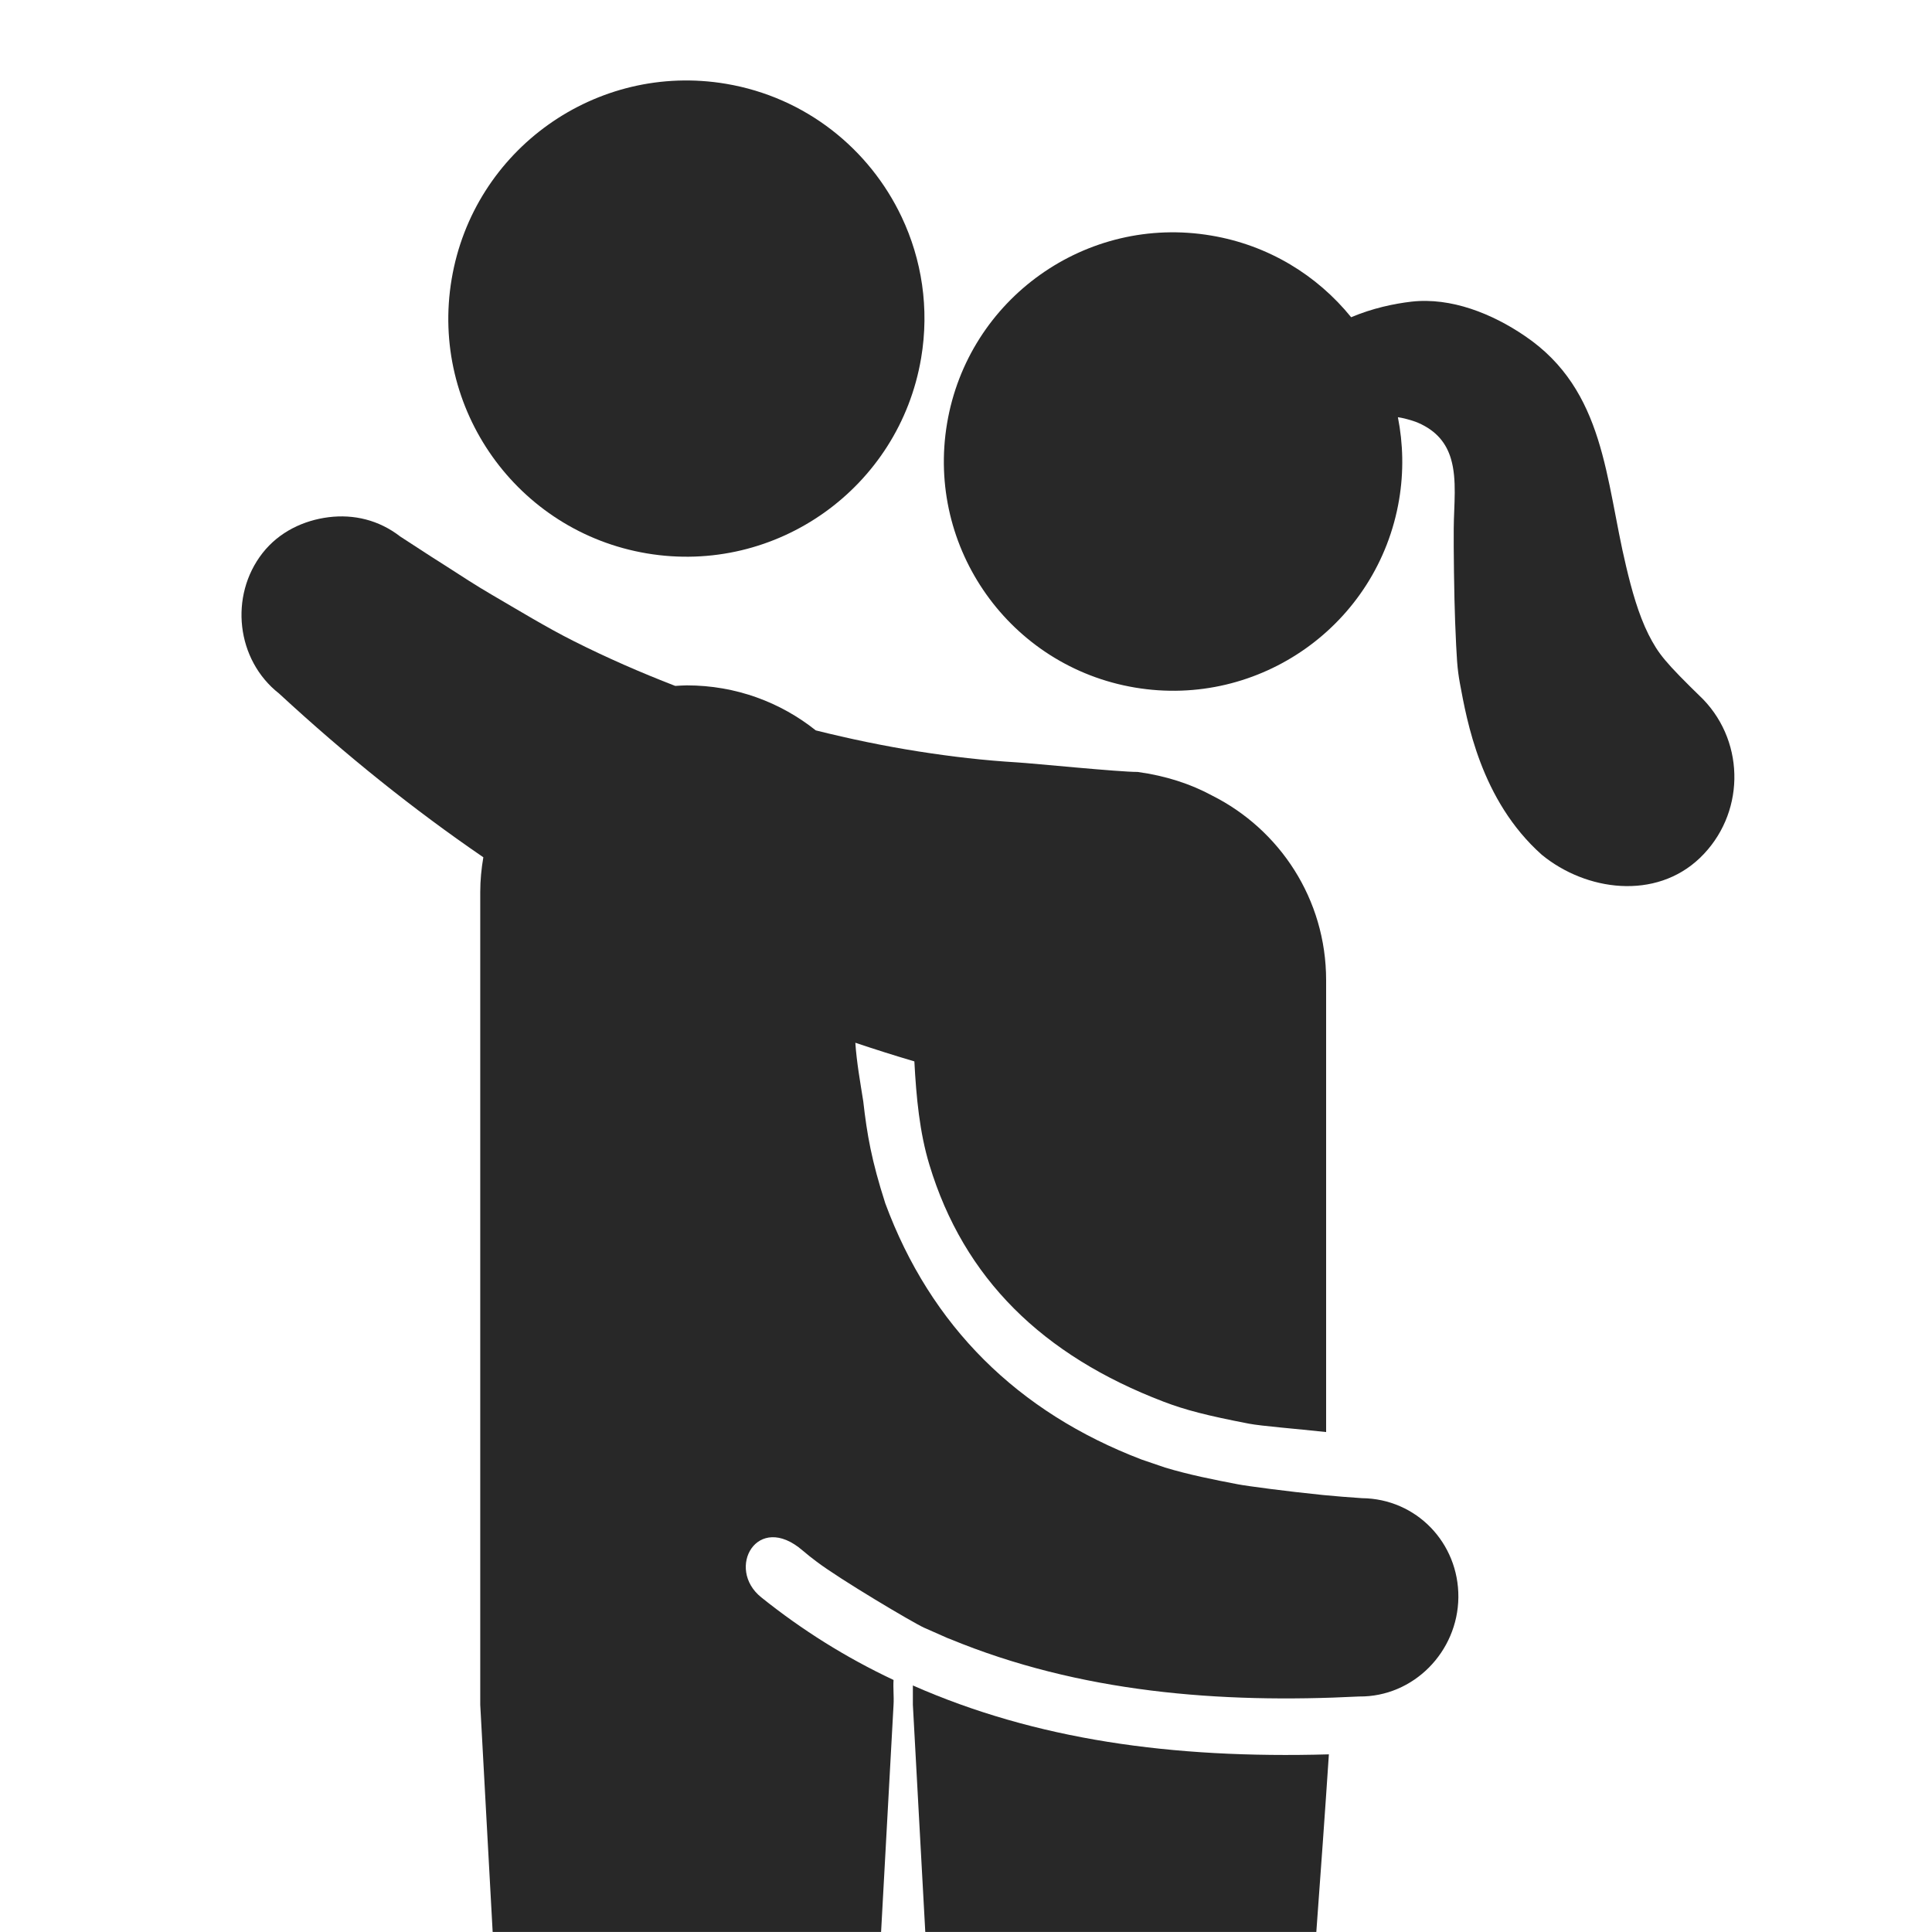
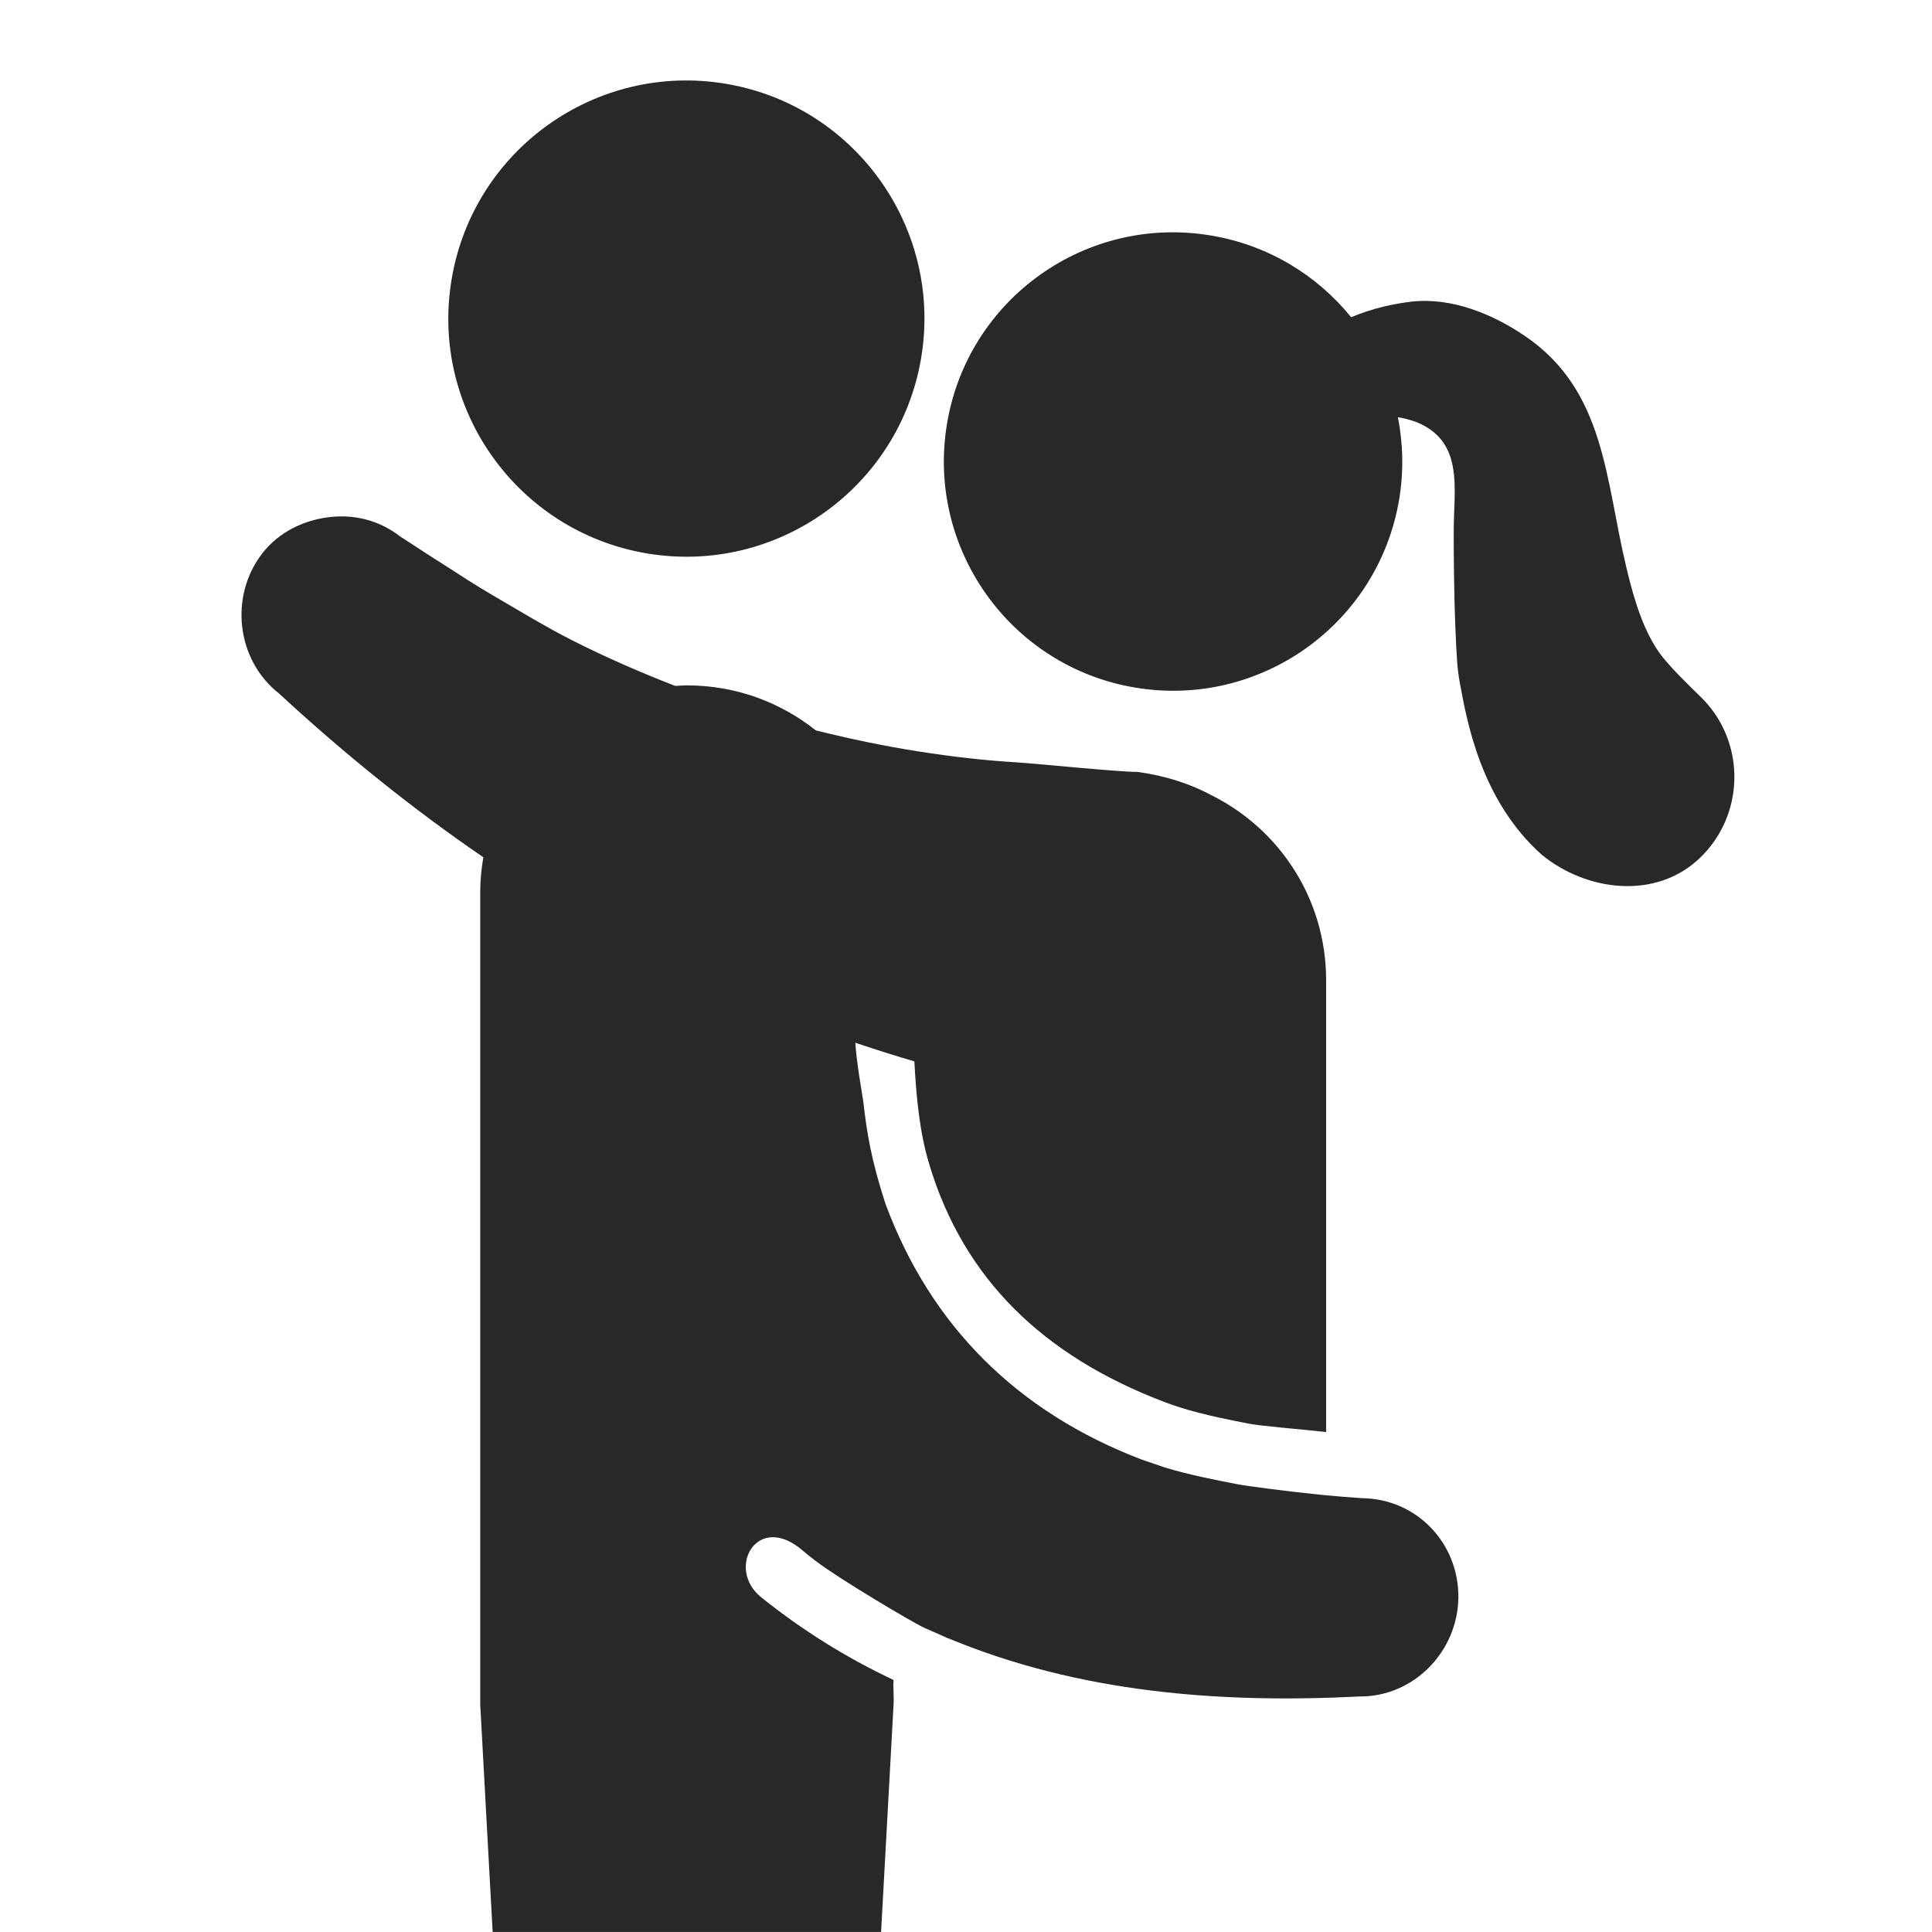
<svg xmlns="http://www.w3.org/2000/svg" width="40" height="40" viewBox="0 0 40 40" fill="none">
  <path d="M6.805 10.708C7.322 10.644 7.842 10.763 8.288 11.109C9.254 11.74 8.816 11.45 9.258 11.735C9.557 11.928 9.864 12.128 10.171 12.307C10.716 12.624 11.319 12.993 11.882 13.275C12.563 13.618 13.266 13.925 13.98 14.201C14.06 14.197 14.141 14.19 14.222 14.19C15.233 14.19 16.159 14.539 16.89 15.122C17.591 15.297 18.3 15.445 19.012 15.557C19.714 15.667 20.36 15.742 21.066 15.785C21.373 15.803 23.19 15.985 23.552 15.982C24.138 16.062 24.654 16.232 25.093 16.47C26.494 17.172 27.456 18.616 27.456 20.293V29.649C26.833 29.581 26.124 29.526 25.86 29.476C24.993 29.309 24.54 29.192 24.09 29.02C21.591 28.065 19.955 26.475 19.242 24.115C19.039 23.447 18.97 22.717 18.931 21.975C18.518 21.853 18.111 21.724 17.709 21.589C17.736 21.997 17.81 22.401 17.873 22.803C17.951 23.491 18.044 24.027 18.329 24.914C19.27 27.459 21.072 29.238 23.635 30.218L24.121 30.384C24.615 30.533 25.128 30.635 25.63 30.731C25.81 30.766 26.64 30.877 27.394 30.953C27.653 30.977 27.925 31.001 28.198 31.018C29.325 31.029 30.204 31.945 30.194 33.072C30.182 34.198 29.266 35.135 28.14 35.124C25.252 35.271 22.354 35.044 19.662 33.931C19.65 33.926 19.637 33.923 19.626 33.918L19.128 33.698C18.895 33.591 17.391 32.7 16.903 32.329C16.803 32.255 16.714 32.183 16.618 32.102C15.677 31.289 15.017 32.476 15.762 33.072C16.607 33.749 17.509 34.315 18.5 34.782C18.489 34.953 18.51 35.124 18.5 35.295C18.415 36.863 18.328 38.431 18.242 39.999H10.2C10.115 38.431 10.027 36.863 9.943 35.295V18.467C9.943 18.223 9.967 17.983 10.007 17.749C8.564 16.761 7.161 15.637 5.778 14.359C4.891 13.664 4.742 12.338 5.436 11.45C5.782 11.009 6.288 10.773 6.805 10.708Z" fill="#282828" />
-   <path d="M18.9 34.896C21.442 36.015 24.248 36.414 27.513 36.322C27.432 37.545 27.343 38.772 27.253 39.999H19.157C19.072 38.431 18.984 36.863 18.9 35.295V34.896Z" fill="#282828" />
  <path d="M19.608 8.765C20.043 6.181 22.492 4.439 25.077 4.877C26.263 5.076 27.272 5.701 27.974 6.568C28.416 6.381 28.857 6.288 29.225 6.245C30.045 6.153 30.897 6.495 31.574 6.958C33.236 8.085 33.236 9.932 33.667 11.726C33.781 12.21 33.921 12.716 34.131 13.137C34.338 13.539 34.459 13.697 35.264 14.481C36.148 15.401 36.12 16.873 35.197 17.761C34.277 18.644 32.837 18.449 31.921 17.697C30.652 16.567 30.369 14.912 30.226 14.149C30.169 13.832 30.159 13.656 30.127 12.876C30.106 12.346 30.094 11.32 30.098 10.938C30.101 10.457 30.169 9.935 30.041 9.501C29.948 9.187 29.753 8.923 29.357 8.752C29.325 8.737 29.135 8.666 28.942 8.638C29.05 9.186 29.065 9.762 28.967 10.345C28.531 12.93 26.082 14.67 23.498 14.235C20.913 13.8 19.173 11.349 19.608 8.765Z" fill="#282828" />
  <path d="M9.351 5.778C9.803 3.094 12.346 1.283 15.031 1.735C16.681 2.013 18 3.083 18.667 4.491C19.084 5.371 19.245 6.384 19.071 7.414C18.618 10.098 16.075 11.91 13.39 11.457C10.707 11.004 8.898 8.459 9.351 5.778Z" fill="#282828" />
</svg>